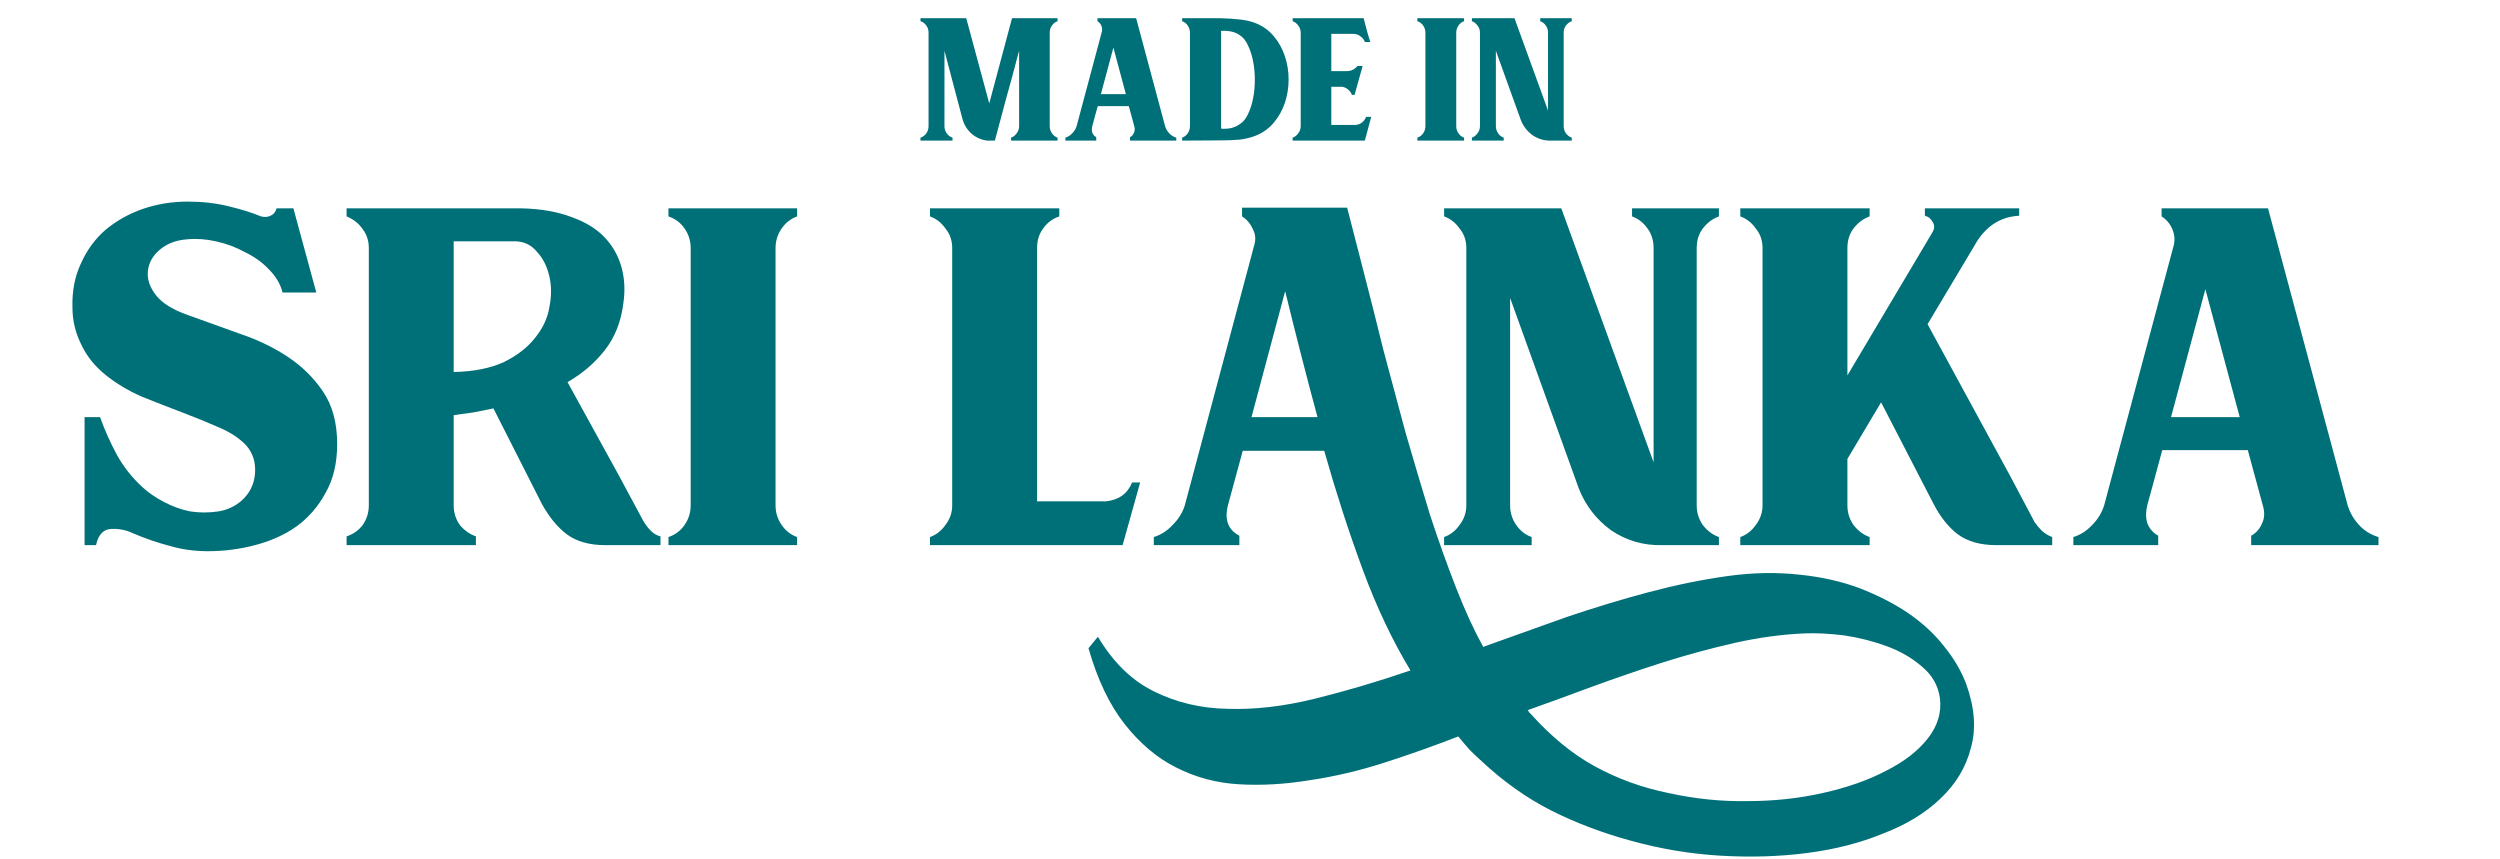
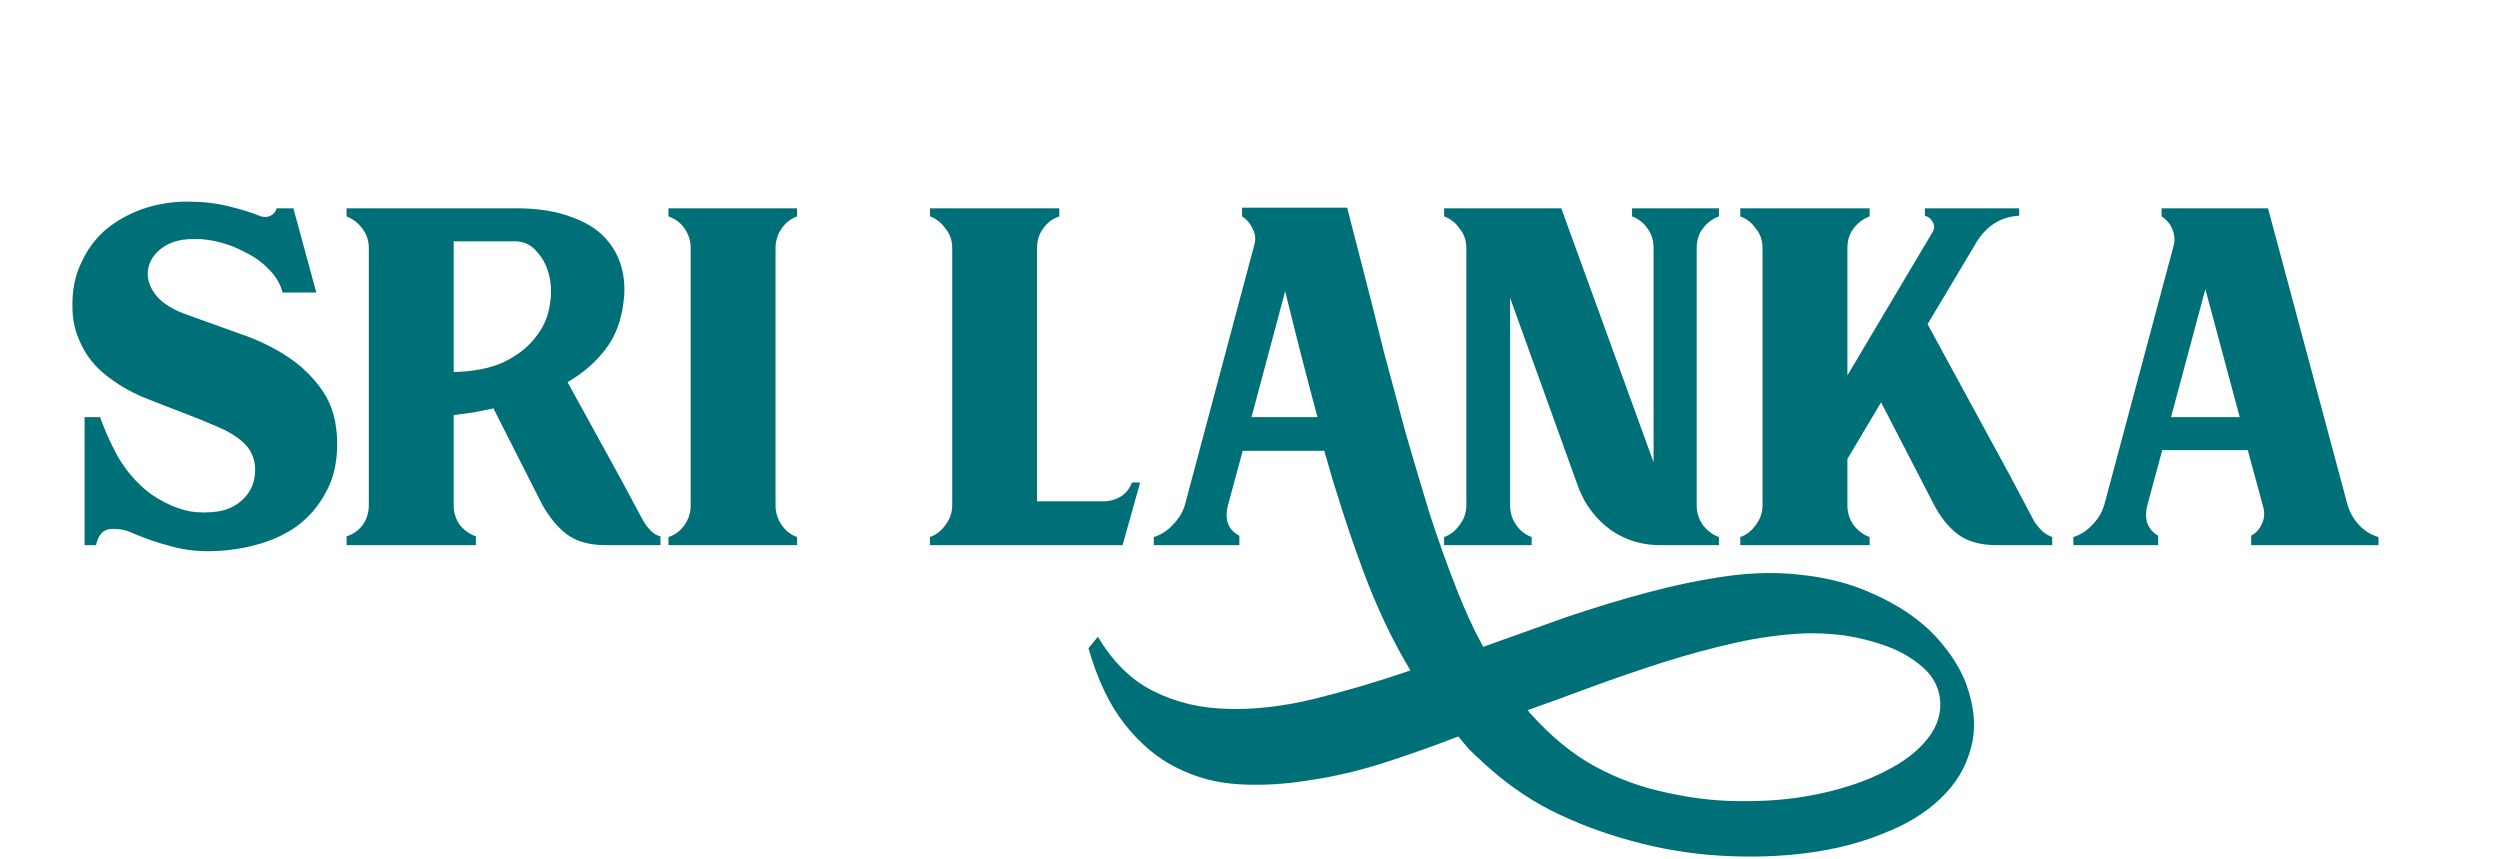
<svg xmlns="http://www.w3.org/2000/svg" width="1440" height="495" viewBox="0 0 1440 495" fill="none">
-   <path d="M544.008 72.681C544.008 74.185 544.431 75.548 545.277 76.77C546.123 77.992 547.251 78.838 548.661 79.308V81H530.19V79.308C531.6 78.838 532.728 77.992 533.574 76.77C534.42 75.548 534.843 74.185 534.843 72.681V18.819C534.843 17.221 534.42 15.858 533.574 14.73C532.728 13.508 531.6 12.662 530.19 12.192V10.5H556.557L569.811 59.568L582.924 10.5H609.15V12.192C607.834 12.662 606.753 13.508 605.907 14.73C605.061 15.858 604.638 17.221 604.638 18.819V72.681C604.638 74.185 605.061 75.548 605.907 76.77C606.753 77.992 607.834 78.838 609.15 79.308V81H582.36V79.308C583.676 78.838 584.757 77.992 585.603 76.77C586.543 75.548 587.013 74.185 587.013 72.681V29.253C586.825 29.817 586.496 30.992 586.026 32.778C585.556 34.564 584.992 36.726 584.334 39.264C583.676 41.708 582.924 44.481 582.078 47.583C581.232 50.591 580.386 53.646 579.54 56.748C577.566 63.986 575.404 72.07 573.054 81H568.542C565.158 80.53 562.197 79.214 559.659 77.052C557.121 74.796 555.382 72.023 554.442 68.733L544.008 29.253V72.681ZM613.672 79.308C615.176 78.838 616.492 77.992 617.62 76.77C618.842 75.548 619.688 74.138 620.158 72.54L634.681 18.255C634.963 17.127 634.869 15.999 634.399 14.871C633.929 13.743 633.177 12.85 632.143 12.192V10.5H654.421L671.059 72.54C671.529 74.138 672.328 75.548 673.456 76.77C674.584 77.992 675.947 78.838 677.545 79.308V81H650.896V79.026C651.93 78.462 652.682 77.616 653.152 76.488C653.716 75.36 653.763 74.044 653.293 72.54L650.191 61.119H632.284L629.182 72.54C628.806 74.044 628.806 75.36 629.182 76.488C629.652 77.616 630.404 78.462 631.438 79.026V81H613.672V79.308ZM648.499 54.21L641.308 27.42L634.117 54.21H648.499ZM703.325 10.5C707.179 10.594 710.704 10.829 713.9 11.205C717.19 11.487 720.292 12.192 723.206 13.32C727.436 15.012 730.961 17.55 733.781 20.934C736.601 24.318 738.716 28.172 740.126 32.496C741.536 36.726 742.241 41.144 742.241 45.75C742.241 50.356 741.536 54.821 740.126 59.145C738.716 63.375 736.601 67.182 733.781 70.566C730.961 73.95 727.436 76.488 723.206 78.18C720.292 79.308 717.19 80.06 713.9 80.436C710.704 80.718 707.179 80.859 703.325 80.859L680.906 81V79.308C682.222 78.838 683.303 77.992 684.149 76.77C684.995 75.548 685.418 74.138 685.418 72.54V18.96C685.418 17.362 684.995 15.952 684.149 14.73C683.303 13.508 682.222 12.662 680.906 12.192V10.5H703.325ZM703.325 17.832V74.091C705.111 74.279 706.991 74.185 708.965 73.809C710.939 73.339 712.631 72.587 714.041 71.553C716.015 70.331 717.613 68.404 718.835 65.772C720.151 63.046 721.138 59.991 721.796 56.607C722.454 53.223 722.783 49.698 722.783 46.032C722.783 42.272 722.454 38.7 721.796 35.316C721.138 31.932 720.151 28.877 718.835 26.151C717.613 23.425 716.015 21.451 714.041 20.229C712.631 19.195 710.939 18.49 708.965 18.114C706.991 17.738 705.111 17.644 703.325 17.832ZM780.232 71.976C781.736 71.976 783.099 71.553 784.321 70.707C785.543 69.767 786.389 68.639 786.859 67.323H789.82L786.154 81H744.559V79.308C745.875 78.838 746.956 77.992 747.802 76.77C748.742 75.548 749.212 74.138 749.212 72.54V18.96C749.212 17.362 748.742 15.952 747.802 14.73C746.956 13.508 745.875 12.662 744.559 12.192V10.5H785.449L787.846 19.524L789.256 24.177H786.154C785.684 22.861 784.838 21.78 783.616 20.934C782.488 19.994 781.125 19.524 779.527 19.524H766.837V40.956H775.861C778.211 40.956 780.232 39.969 781.924 37.995H784.885L780.232 54.633H778.681C778.211 53.317 777.459 52.283 776.425 51.531C775.485 50.685 774.357 50.168 773.041 49.98H766.837V71.976H780.232ZM843.307 10.5V12.192C841.991 12.662 840.91 13.508 840.064 14.73C839.218 15.952 838.795 17.315 838.795 18.819V72.681C838.795 74.185 839.218 75.548 840.064 76.77C840.91 77.992 841.991 78.838 843.307 79.308V81H816.376V79.308C817.786 78.838 818.914 77.992 819.76 76.77C820.606 75.548 821.029 74.185 821.029 72.681V18.819C821.029 17.315 820.606 15.952 819.76 14.73C818.914 13.508 817.786 12.662 816.376 12.192V10.5H843.307ZM861.627 72.681C861.627 74.185 862.05 75.548 862.896 76.77C863.742 77.992 864.823 78.838 866.139 79.308V81H847.809V79.308C849.125 78.838 850.206 77.992 851.052 76.77C851.992 75.548 852.462 74.185 852.462 72.681V18.819C852.462 17.221 851.992 15.858 851.052 14.73C850.206 13.508 849.125 12.662 847.809 12.192V10.5H872.343L891.66 63.657V18.819C891.66 17.221 891.237 15.858 890.391 14.73C889.545 13.508 888.464 12.662 887.148 12.192V10.5H905.337V12.192C904.021 12.662 902.893 13.508 901.953 14.73C901.107 15.858 900.684 17.221 900.684 18.819V72.681C900.684 74.185 901.107 75.548 901.953 76.77C902.893 77.992 904.021 78.838 905.337 79.308V81H893.493C889.545 81.094 885.973 80.06 882.777 77.898C879.675 75.642 877.419 72.728 876.009 69.156L861.627 29.253V72.681Z" fill="#007078" />
  <path d="M55.309 314H48.713V240.28H57.637C60.224 247.523 63.457 254.765 67.337 262.008C71.217 268.992 76.132 275.2 82.081 280.632C85.444 283.736 89.582 286.581 94.497 289.168C99.412 291.755 104.456 293.565 109.629 294.6C115.061 295.376 120.364 295.376 125.537 294.6C130.71 293.824 135.237 291.755 139.117 288.392C143.773 284.253 146.36 279.08 146.877 272.872C147.394 266.405 145.713 260.973 141.833 256.576C137.953 252.437 132.65 248.945 125.925 246.1C119.458 243.255 112.474 240.409 104.973 237.564C97.472 234.719 89.841 231.744 82.081 228.64C74.321 225.277 67.337 221.139 61.129 216.224C54.662 211.051 49.877 205.101 46.773 198.376C43.41 191.651 41.729 184.537 41.729 177.036C41.47 167.465 43.152 158.929 46.773 151.428C50.136 143.927 54.792 137.589 60.741 132.416C66.949 127.243 74.062 123.233 82.081 120.388C90.358 117.543 99.024 116.12 108.077 116.12C116.613 116.12 124.502 117.025 131.745 118.836C139.246 120.647 145.454 122.587 150.369 124.656C152.438 125.173 154.249 125.044 155.801 124.268C157.612 123.492 158.776 122.069 159.293 120H168.993L182.185 168.5H162.785C161.492 163.585 158.905 159.188 155.025 155.308C151.145 151.169 146.489 147.807 141.057 145.22C135.884 142.375 130.322 140.305 124.373 139.012C118.682 137.719 113.121 137.331 107.689 137.848C101.222 138.365 95.92 140.435 91.781 144.056C87.901 147.419 85.702 151.428 85.185 156.084C84.668 160.74 86.22 165.396 89.841 170.052C93.462 174.708 99.8 178.588 108.853 181.692C118.165 185.055 127.865 188.547 137.953 192.168C148.041 195.531 157.224 199.928 165.501 205.36C173.778 210.792 180.633 217.517 186.065 225.536C191.497 233.555 194.213 243.643 194.213 255.8C194.213 266.664 192.014 275.976 187.617 283.736C183.478 291.496 177.917 297.963 170.933 303.136C163.949 308.051 155.93 311.672 146.877 314C138.082 316.328 129.029 317.492 119.717 317.492C111.957 317.492 104.585 316.457 97.601 314.388C90.617 312.577 83.504 310.12 76.261 307.016C72.381 305.205 68.242 304.429 63.845 304.688C59.448 304.947 56.602 308.051 55.309 314ZM297.409 120H300.125C311.506 120.259 321.206 121.94 329.225 125.044C337.244 127.889 343.581 131.769 348.237 136.684C352.893 141.599 356.126 147.289 357.937 153.756C359.748 160.223 360.136 167.077 359.101 174.32C357.808 185.184 354.186 194.367 348.237 201.868C342.546 209.111 335.433 215.189 326.897 220.104L356.773 274.424L370.741 300.42C372.034 302.489 373.457 304.3 375.009 305.852C376.561 307.404 378.372 308.439 380.441 308.956V314H348.625C339.572 314 332.2 311.931 326.509 307.792C321.077 303.653 316.292 297.833 312.153 290.332L284.217 235.236C280.337 236.012 276.457 236.788 272.577 237.564C268.697 238.081 264.946 238.599 261.325 239.116V291.108C261.325 295.247 262.489 298.997 264.817 302.36C267.404 305.464 270.508 307.663 274.129 308.956V314H199.633V308.956C203.513 307.663 206.617 305.464 208.945 302.36C211.273 298.997 212.437 295.247 212.437 291.108V142.892C212.437 138.753 211.273 135.132 208.945 132.028C206.617 128.665 203.513 126.208 199.633 124.656V120H297.409ZM261.325 214.284C272.965 214.025 282.665 212.085 290.425 208.464C298.185 204.584 304.134 199.928 308.273 194.496C312.67 189.064 315.386 183.244 316.421 177.036C317.714 170.569 317.714 164.62 316.421 159.188C315.128 153.497 312.8 148.841 309.437 145.22C306.333 141.34 302.324 139.271 297.409 139.012H261.325V214.284ZM459.132 120V124.656C455.511 125.949 452.536 128.277 450.208 131.64C447.88 135.003 446.716 138.753 446.716 142.892V291.108C446.716 295.247 447.88 298.997 450.208 302.36C452.536 305.723 455.511 308.051 459.132 309.344V314H385.024V309.344C388.904 308.051 392.008 305.723 394.336 302.36C396.664 298.997 397.828 295.247 397.828 291.108V142.892C397.828 138.753 396.664 135.003 394.336 131.64C392.008 128.277 388.904 125.949 385.024 124.656V120H459.132ZM636.93 288.78C644.431 288.004 649.475 284.383 652.062 277.916H656.718L646.63 314H535.662V309.344C539.283 308.051 542.258 305.723 544.586 302.36C547.173 298.997 548.466 295.247 548.466 291.108V142.892C548.466 138.495 547.173 134.744 544.586 131.64C542.258 128.277 539.283 125.949 535.662 124.656V120H610.158V124.656C606.278 125.949 603.174 128.277 600.846 131.64C598.518 134.744 597.354 138.495 597.354 142.892V288.78H636.93ZM1132.52 393.928C1137.44 407.637 1138.34 419.924 1135.24 430.788C1132.39 441.911 1126.57 451.611 1117.78 459.888C1109.24 468.165 1098.25 474.891 1084.8 480.064C1071.61 485.496 1056.99 489.247 1040.96 491.316C1025.18 493.385 1008.49 493.903 990.904 492.868C973.574 491.833 956.502 488.988 939.688 484.332C923.392 479.935 908.002 474.115 893.516 466.872C879.29 459.629 865.968 450.188 853.552 438.548C851.224 436.479 848.896 434.28 846.568 431.952C844.499 429.624 842.3 427.037 839.972 424.192C826.004 429.624 811.778 434.668 797.292 439.324C782.807 443.98 768.451 447.343 754.224 449.412C740.256 451.74 726.676 452.516 713.484 451.74C700.551 450.964 688.523 447.731 677.4 442.04C666.536 436.608 656.707 428.331 647.912 417.208C639.118 406.085 632.134 391.471 626.96 373.364L632.392 366.768C641.187 381.512 651.922 391.988 664.596 398.196C677.53 404.663 691.756 408.025 707.276 408.284C722.796 408.801 739.48 406.861 757.328 402.464C775.176 398.067 793.542 392.635 812.424 386.168C802.078 369.096 792.895 349.696 784.876 327.968C776.858 306.24 769.486 283.477 762.76 259.68H715.812L707.276 291.108C705.207 299.385 707.406 305.205 713.872 308.568V314H664.596V309.344C668.735 308.051 672.356 305.723 675.46 302.36C678.823 298.997 681.151 295.247 682.444 291.108L722.408 141.34C723.443 137.977 723.184 134.873 721.632 132.028C720.339 128.924 718.27 126.467 715.424 124.656V119.612H775.952C778.798 130.476 782.031 143.021 785.652 157.248C789.274 171.216 793.024 186.089 796.904 201.868C801.043 217.388 805.311 233.296 809.708 249.592C814.364 265.629 819.02 281.279 823.676 296.54C828.591 311.543 833.635 325.64 838.808 338.832C843.982 352.024 849.155 363.276 854.328 372.588C870.107 366.897 886.015 361.207 902.052 355.516C918.09 350.084 933.868 345.299 949.388 341.16C964.908 337.021 980.04 333.917 994.784 331.848C1009.53 329.779 1023.63 329.52 1037.08 331.072C1049.49 332.365 1060.87 334.952 1071.22 338.832C1081.83 342.971 1091.14 347.756 1099.16 353.188C1107.43 358.879 1114.29 365.216 1119.72 372.2C1125.41 379.184 1129.68 386.427 1132.52 393.928ZM758.88 240.28C755.518 227.864 752.284 215.577 749.18 203.42C746.076 191.263 743.102 179.364 740.256 167.724L720.856 240.28H758.88ZM918.348 441.264C931.54 448.507 945.767 453.68 961.028 456.784C976.29 460.147 991.422 461.699 1006.42 461.44C1021.69 461.44 1036.17 459.888 1049.88 456.784C1063.85 453.68 1076.01 449.412 1086.35 443.98C1096.7 438.807 1104.72 432.599 1110.41 425.356C1116.1 418.113 1118.43 410.353 1117.39 402.076C1116.36 394.833 1112.87 388.755 1106.92 383.84C1101.23 378.925 1094.5 375.045 1086.74 372.2C1078.98 369.355 1070.83 367.285 1062.3 365.992C1053.76 364.957 1046.26 364.569 1039.79 364.828C1026.86 365.345 1013.41 367.156 999.44 370.26C985.731 373.364 971.892 377.115 957.924 381.512C944.215 385.909 930.635 390.565 917.184 395.48C903.992 400.395 891.576 404.921 879.936 409.06C880.454 409.577 880.712 409.965 880.712 410.224C880.971 410.483 881.359 410.871 881.876 411.388C893.516 424.321 905.674 434.28 918.348 441.264ZM869.824 291.108C869.824 295.247 870.988 298.997 873.316 302.36C875.644 305.723 878.619 308.051 882.24 309.344V314H831.8V309.344C835.421 308.051 838.396 305.723 840.724 302.36C843.311 298.997 844.604 295.247 844.604 291.108V142.892C844.604 138.495 843.311 134.744 840.724 131.64C838.396 128.277 835.421 125.949 831.8 124.656V120H899.312L952.468 266.276V142.892C952.468 138.495 951.304 134.744 948.976 131.64C946.648 128.277 943.673 125.949 940.052 124.656V120H990.104V124.656C986.483 125.949 983.379 128.277 980.792 131.64C978.464 134.744 977.3 138.495 977.3 142.892V291.108C977.3 295.247 978.464 298.997 980.792 302.36C983.379 305.723 986.483 308.051 990.104 309.344V314H957.512C946.648 314.259 936.819 311.413 928.024 305.464C919.488 299.256 913.28 291.237 909.4 281.408L869.824 171.604V291.108ZM1076.91 120V124.656C1073.29 125.949 1070.18 128.277 1067.6 131.64C1065.27 134.744 1064.11 138.495 1064.11 142.892V216.224L1112.99 133.968C1114.29 131.899 1114.42 129.959 1113.38 128.148C1112.35 126.079 1110.8 124.785 1108.73 124.268V120H1163.05V124.268C1152.96 124.785 1144.94 129.571 1138.99 138.624L1110.28 186.736L1158 274.424L1171.97 300.808C1173.26 302.619 1174.69 304.3 1176.24 305.852C1178.05 307.404 1179.99 308.568 1182.06 309.344V314H1149.85C1140.8 314 1133.43 311.931 1127.74 307.792C1122.31 303.653 1117.65 297.833 1113.77 290.332L1083.51 231.744L1064.11 264.336V291.108C1064.11 295.247 1065.27 298.997 1067.6 302.36C1070.18 305.723 1073.29 308.051 1076.91 309.344V314H1002.41V309.344C1006.04 308.051 1009.01 305.723 1011.34 302.36C1013.92 298.997 1015.22 295.247 1015.22 291.108V142.892C1015.22 138.495 1013.92 134.744 1011.34 131.64C1009.01 128.277 1006.04 125.949 1002.41 124.656V120H1076.91ZM1194.25 309.344C1198.39 308.051 1202.01 305.723 1205.11 302.36C1208.47 298.997 1210.8 295.117 1212.09 290.72L1252.06 141.34C1252.83 138.236 1252.58 135.132 1251.28 132.028C1249.99 128.924 1247.92 126.467 1245.07 124.656V120H1306.38L1352.16 290.72C1353.46 295.117 1355.65 298.997 1358.76 302.36C1361.86 305.723 1365.61 308.051 1370.01 309.344V314H1296.68V308.568C1299.52 307.016 1301.59 304.688 1302.89 301.584C1304.44 298.48 1304.57 294.859 1303.27 290.72L1294.74 259.292H1245.46L1236.93 290.72C1235.89 294.859 1235.89 298.48 1236.93 301.584C1238.22 304.688 1240.29 307.016 1243.13 308.568V314H1194.25V309.344ZM1290.08 240.28L1270.29 166.56L1250.51 240.28H1290.08Z" fill="#007078" />
</svg>